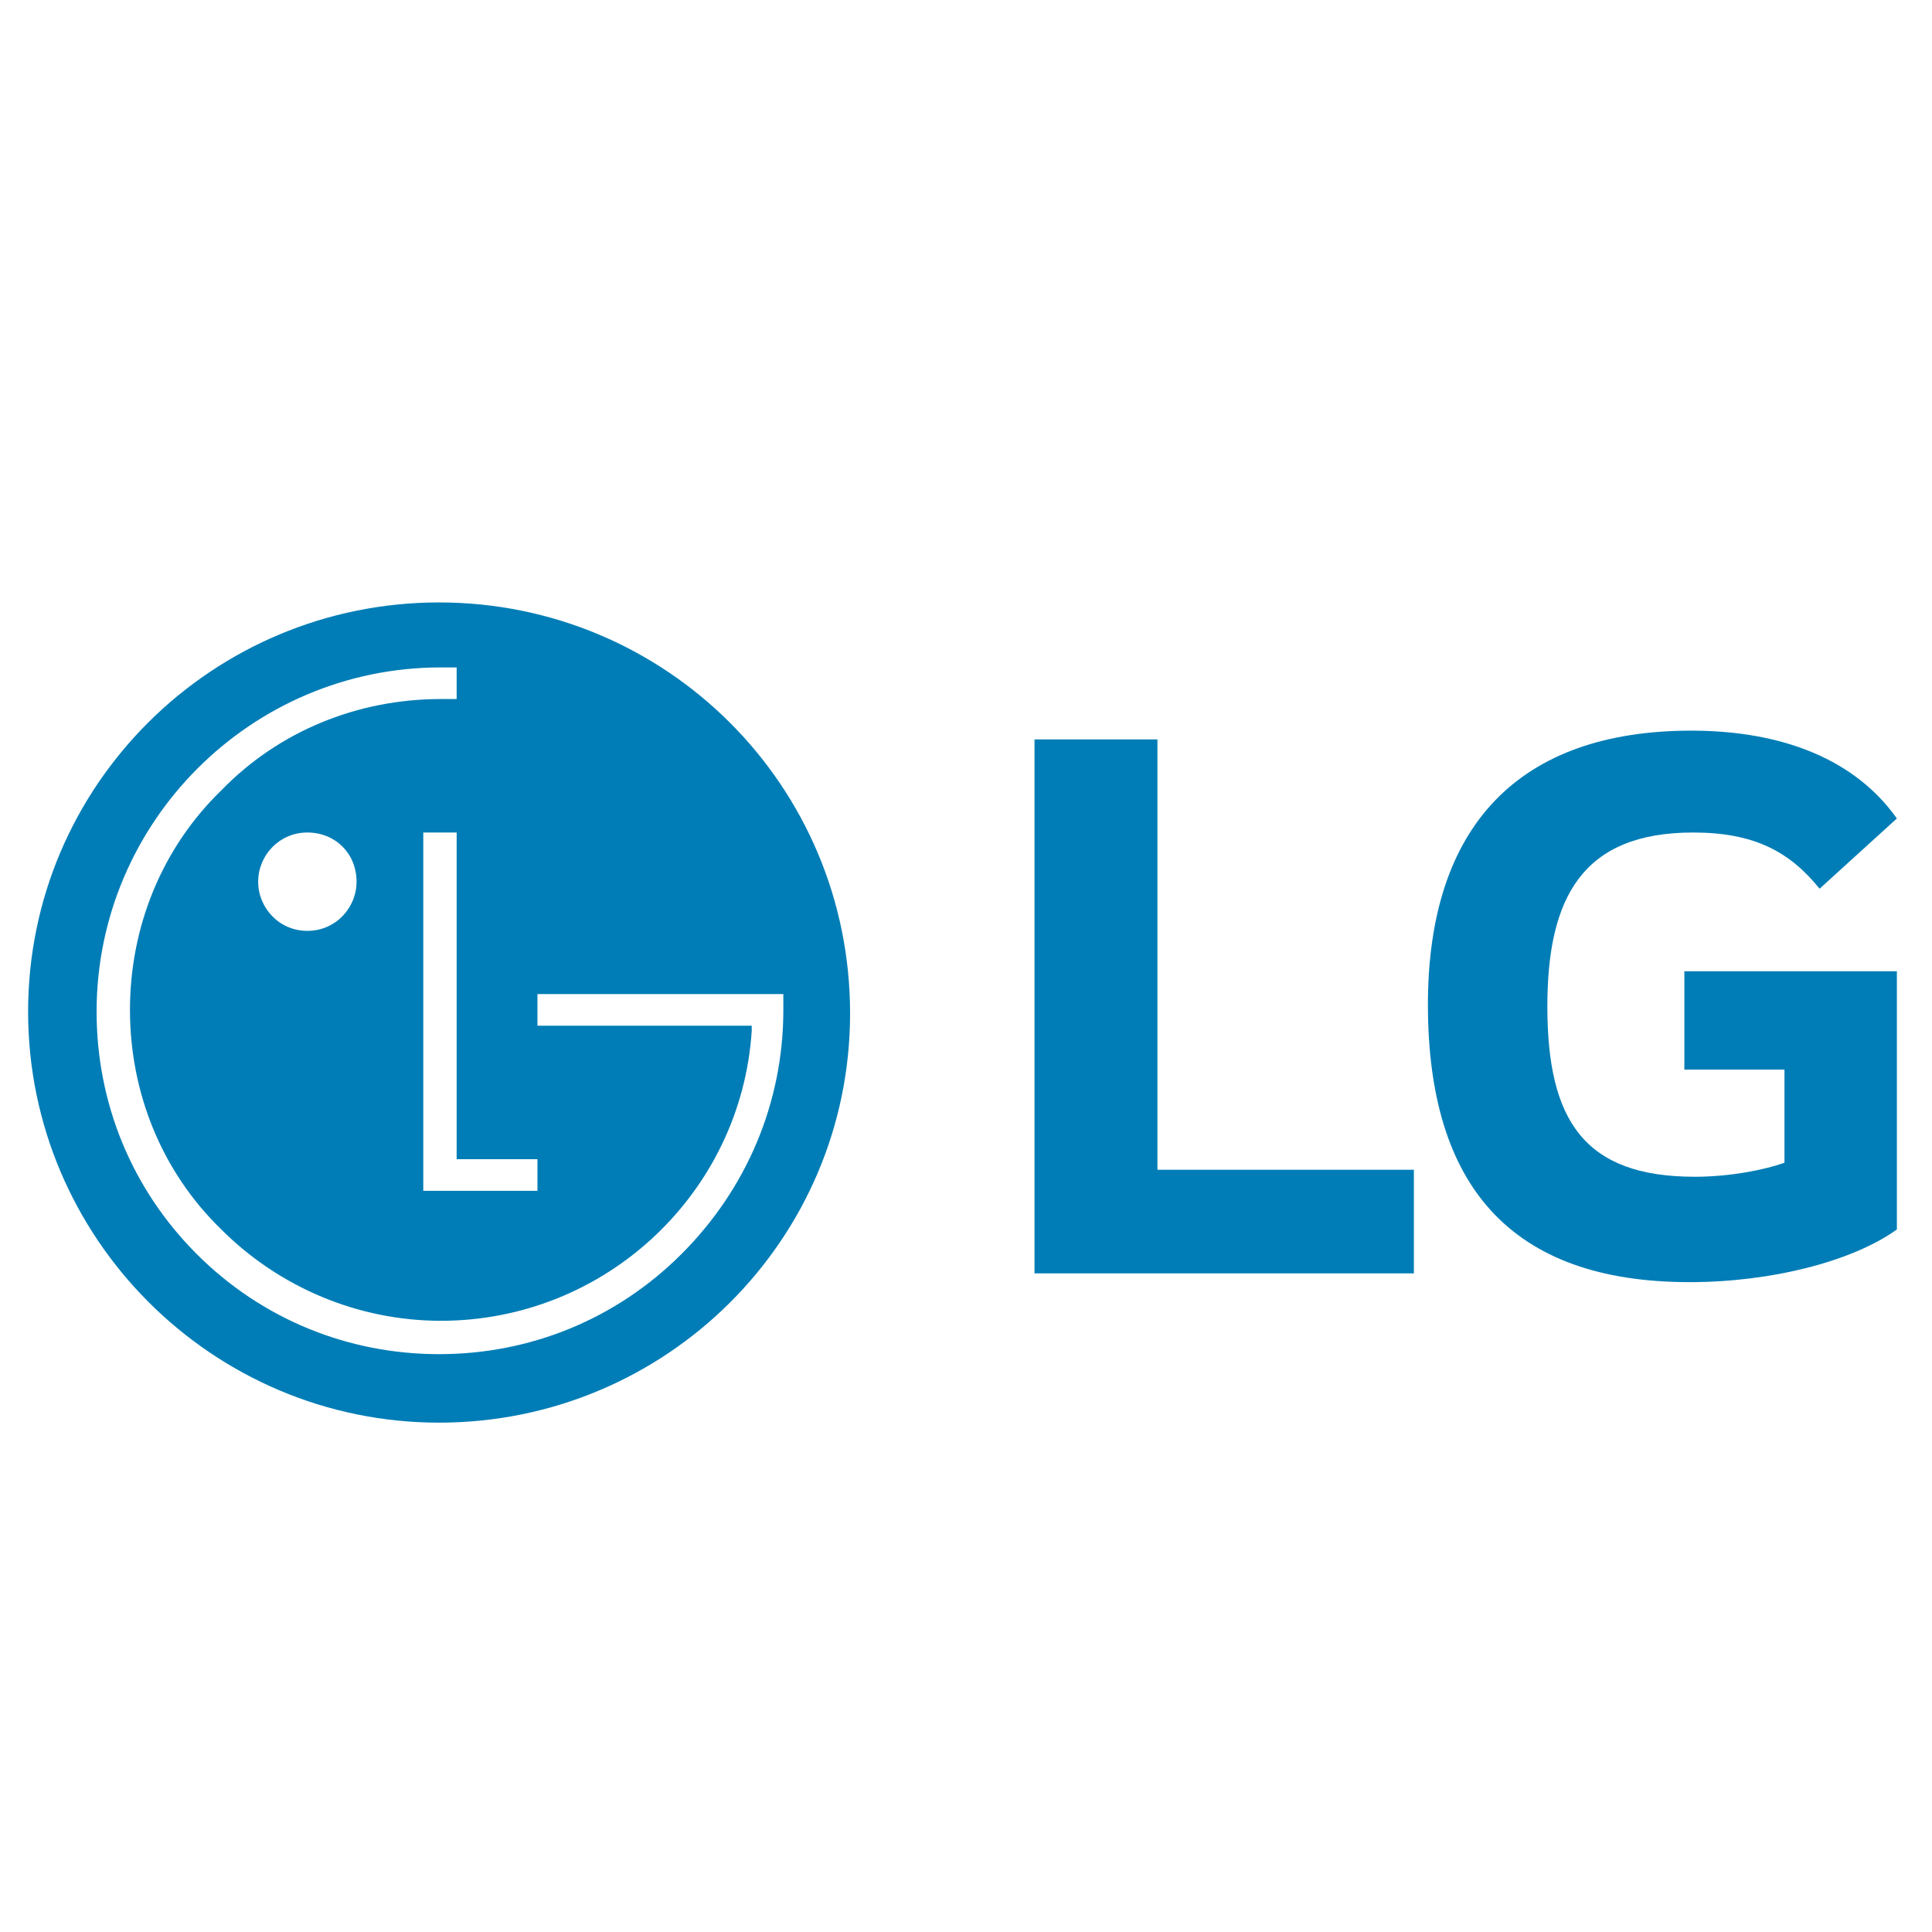
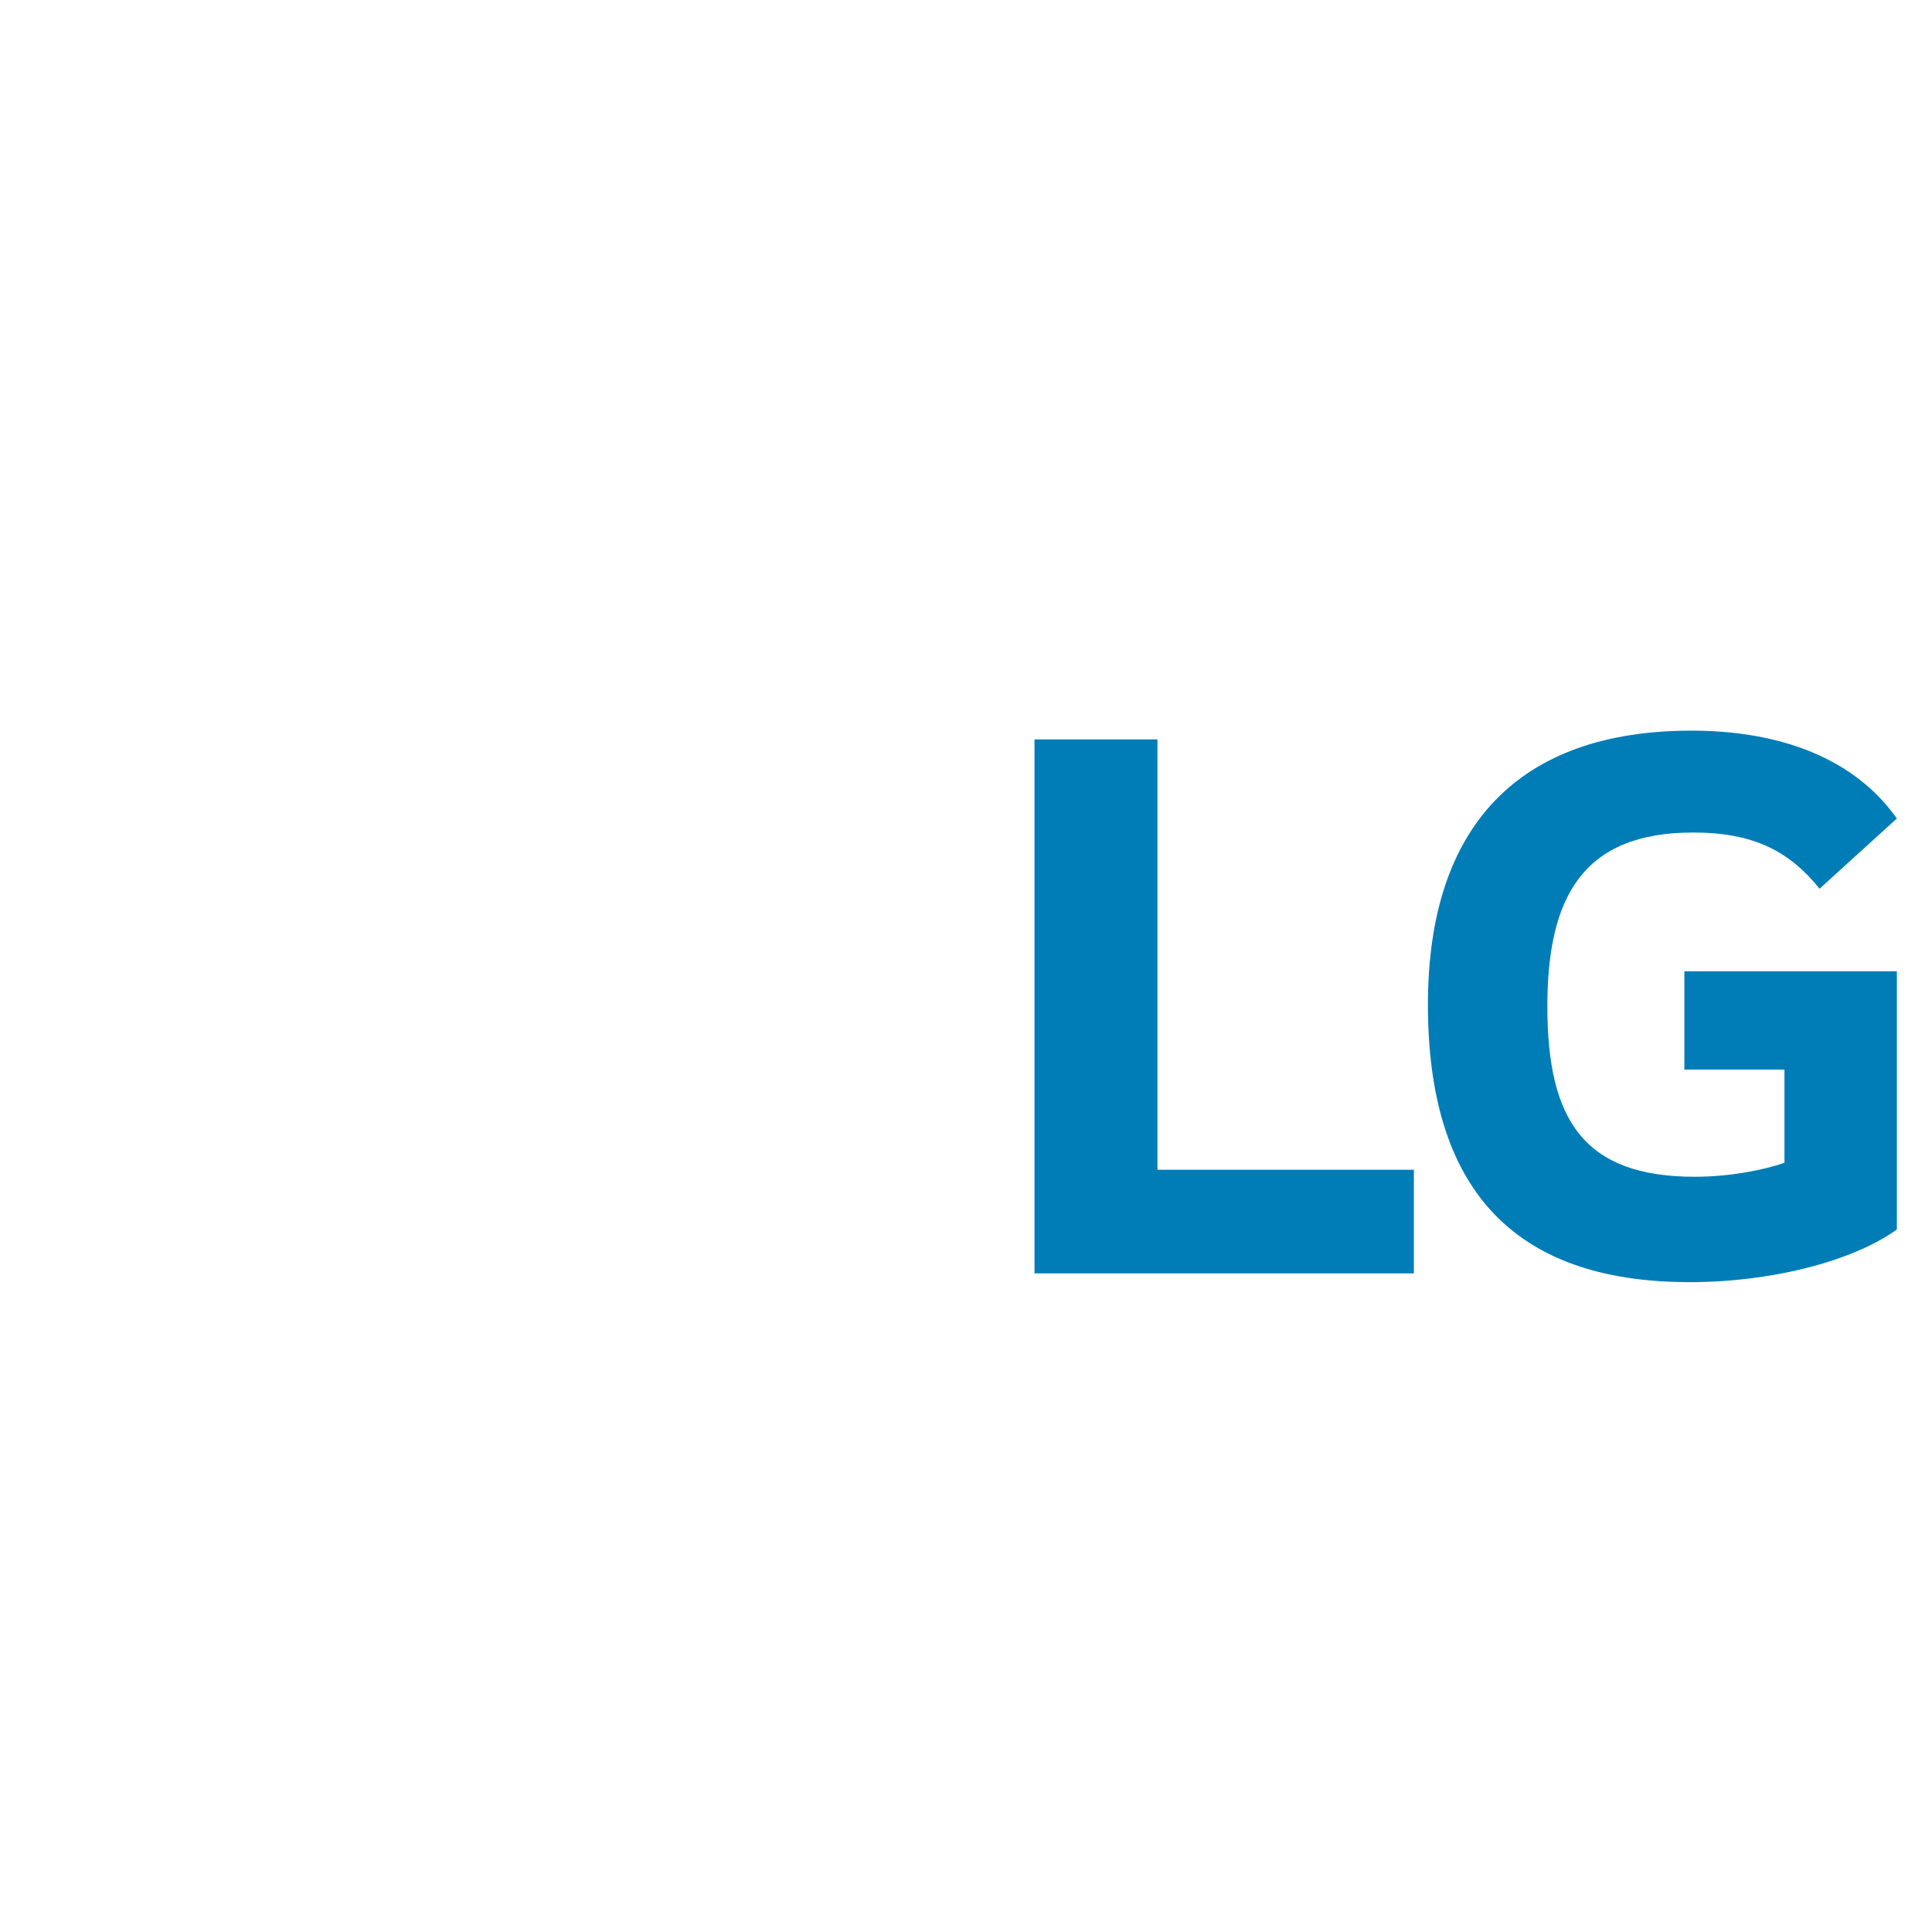
<svg xmlns="http://www.w3.org/2000/svg" id="Layer_1" x="0px" y="0px" viewBox="0 0 110 110" style="enable-background:new 0 0 110 110;" xml:space="preserve">
  <style type="text/css">	.st0{fill:#007DB6;}</style>
  <g>
-     <path class="st0" d="M25,34.3c-12.9,0-23.4,10.4-23.4,23.3C1.6,70.5,12.1,81,25,81c12.9,0,23.4-10.4,23.4-23.3  C48.4,44.7,37.9,34.3,25,34.3z M30.6,66v1.8h-6.5V47.4h1.9V66H30.6z M38.8,71.4c-3.7,3.7-8.6,5.7-13.8,5.7c-5.2,0-10.1-2-13.8-5.7  c-3.7-3.7-5.7-8.6-5.7-13.8c0-10.8,8.8-19.6,19.6-19.6c0.2,0,0.7,0,0.9,0v1.8c-0.2,0-0.7,0-0.9,0c-4.7,0-9.2,1.8-12.5,5.2  c-3.4,3.3-5.2,7.8-5.2,12.5c0,4.7,1.8,9.2,5.2,12.5c3.3,3.3,7.8,5.2,12.5,5.2c9.4,0,17.1-7.3,17.7-16.5c0,0,0-0.2,0-0.3H30.6v-1.8  h13.2h0.8v0.9C44.6,62.8,42.5,67.7,38.8,71.4z M20.3,50.2c0,1.5-1.2,2.8-2.8,2.8s-2.8-1.3-2.8-2.8c0-1.5,1.2-2.8,2.8-2.8  S20.3,48.6,20.3,50.2z" />
    <path class="st0" d="M65.9,42.1h-7v30.4h21.6v-5.9H65.9C65.9,66.6,65.9,42.1,65.9,42.1z M95.9,60.9h5.7v5.3  c-1.1,0.4-3.1,0.8-5.1,0.8c-6.3,0-8.4-3.2-8.4-9.7c0-6.2,2-9.9,8.3-9.9c3.5,0,5.5,1.1,7.2,3.2l4.4-4c-2.7-3.8-7.3-5-11.7-5  c-9.8,0-15,5.4-15,15.6C81.3,67.5,86,73,96.2,73c4.7,0,9.3-1.2,11.8-3V55.3H95.9V60.9z" />
  </g>
</svg>